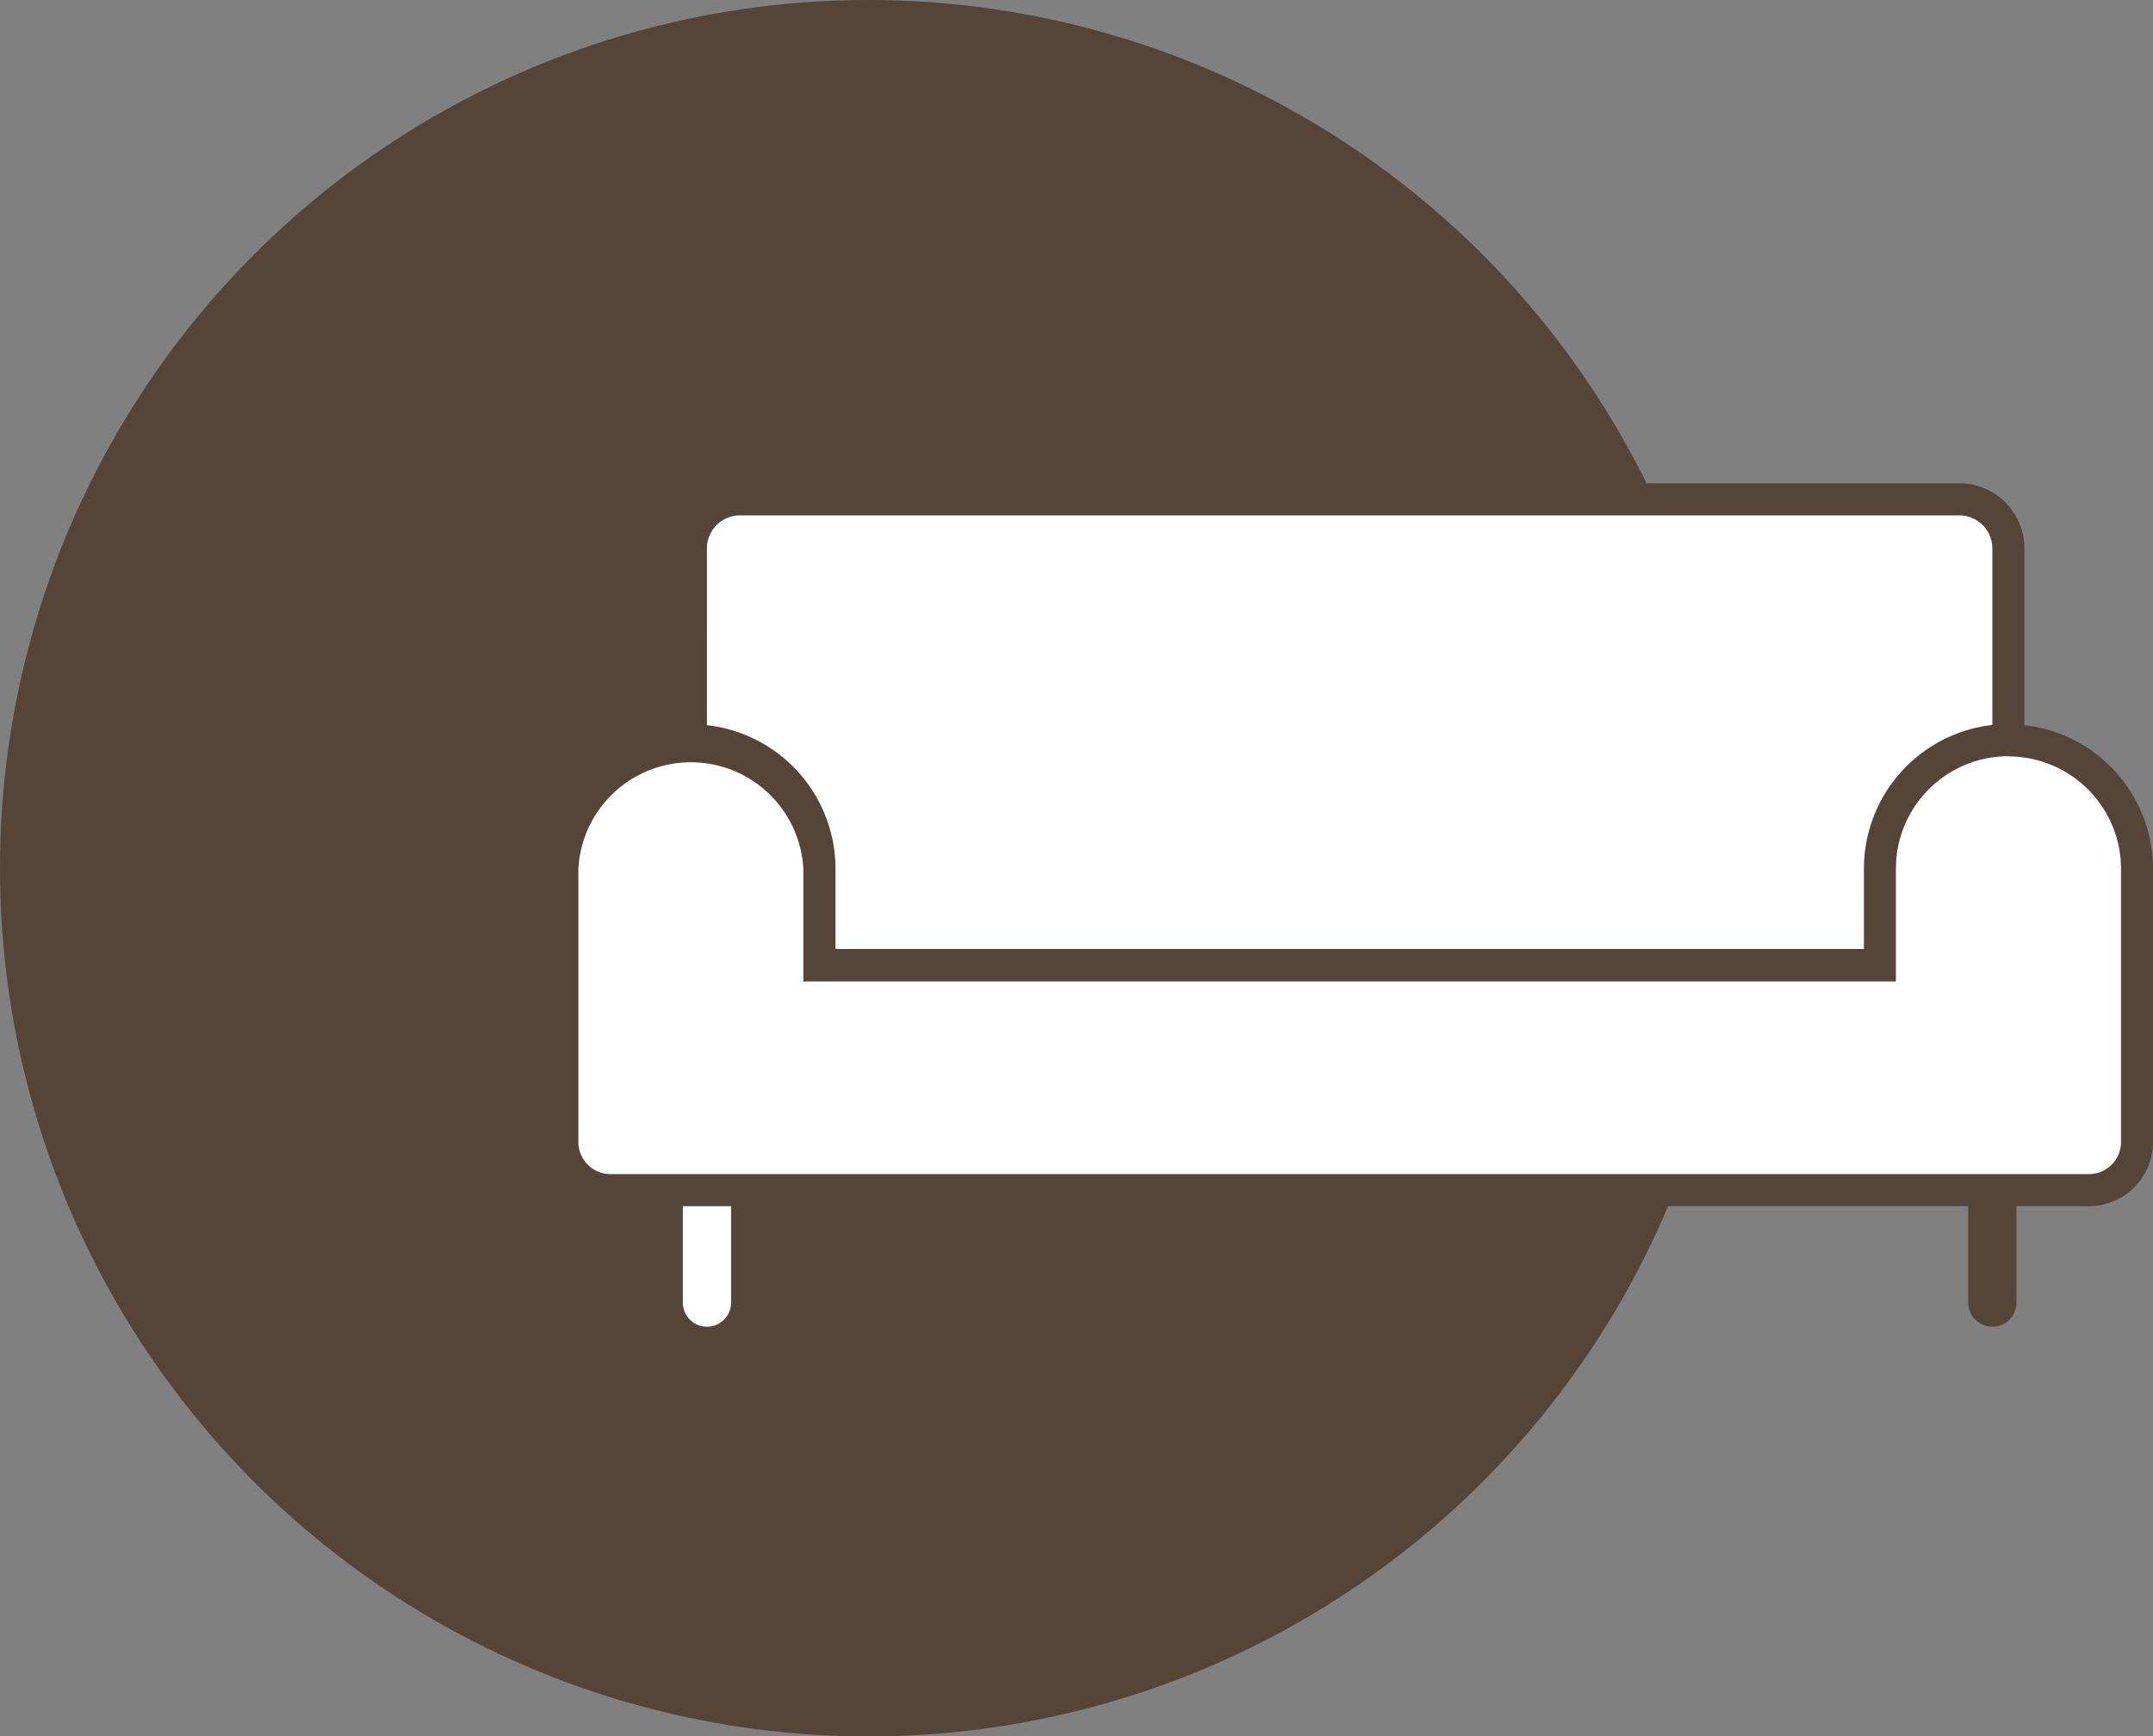
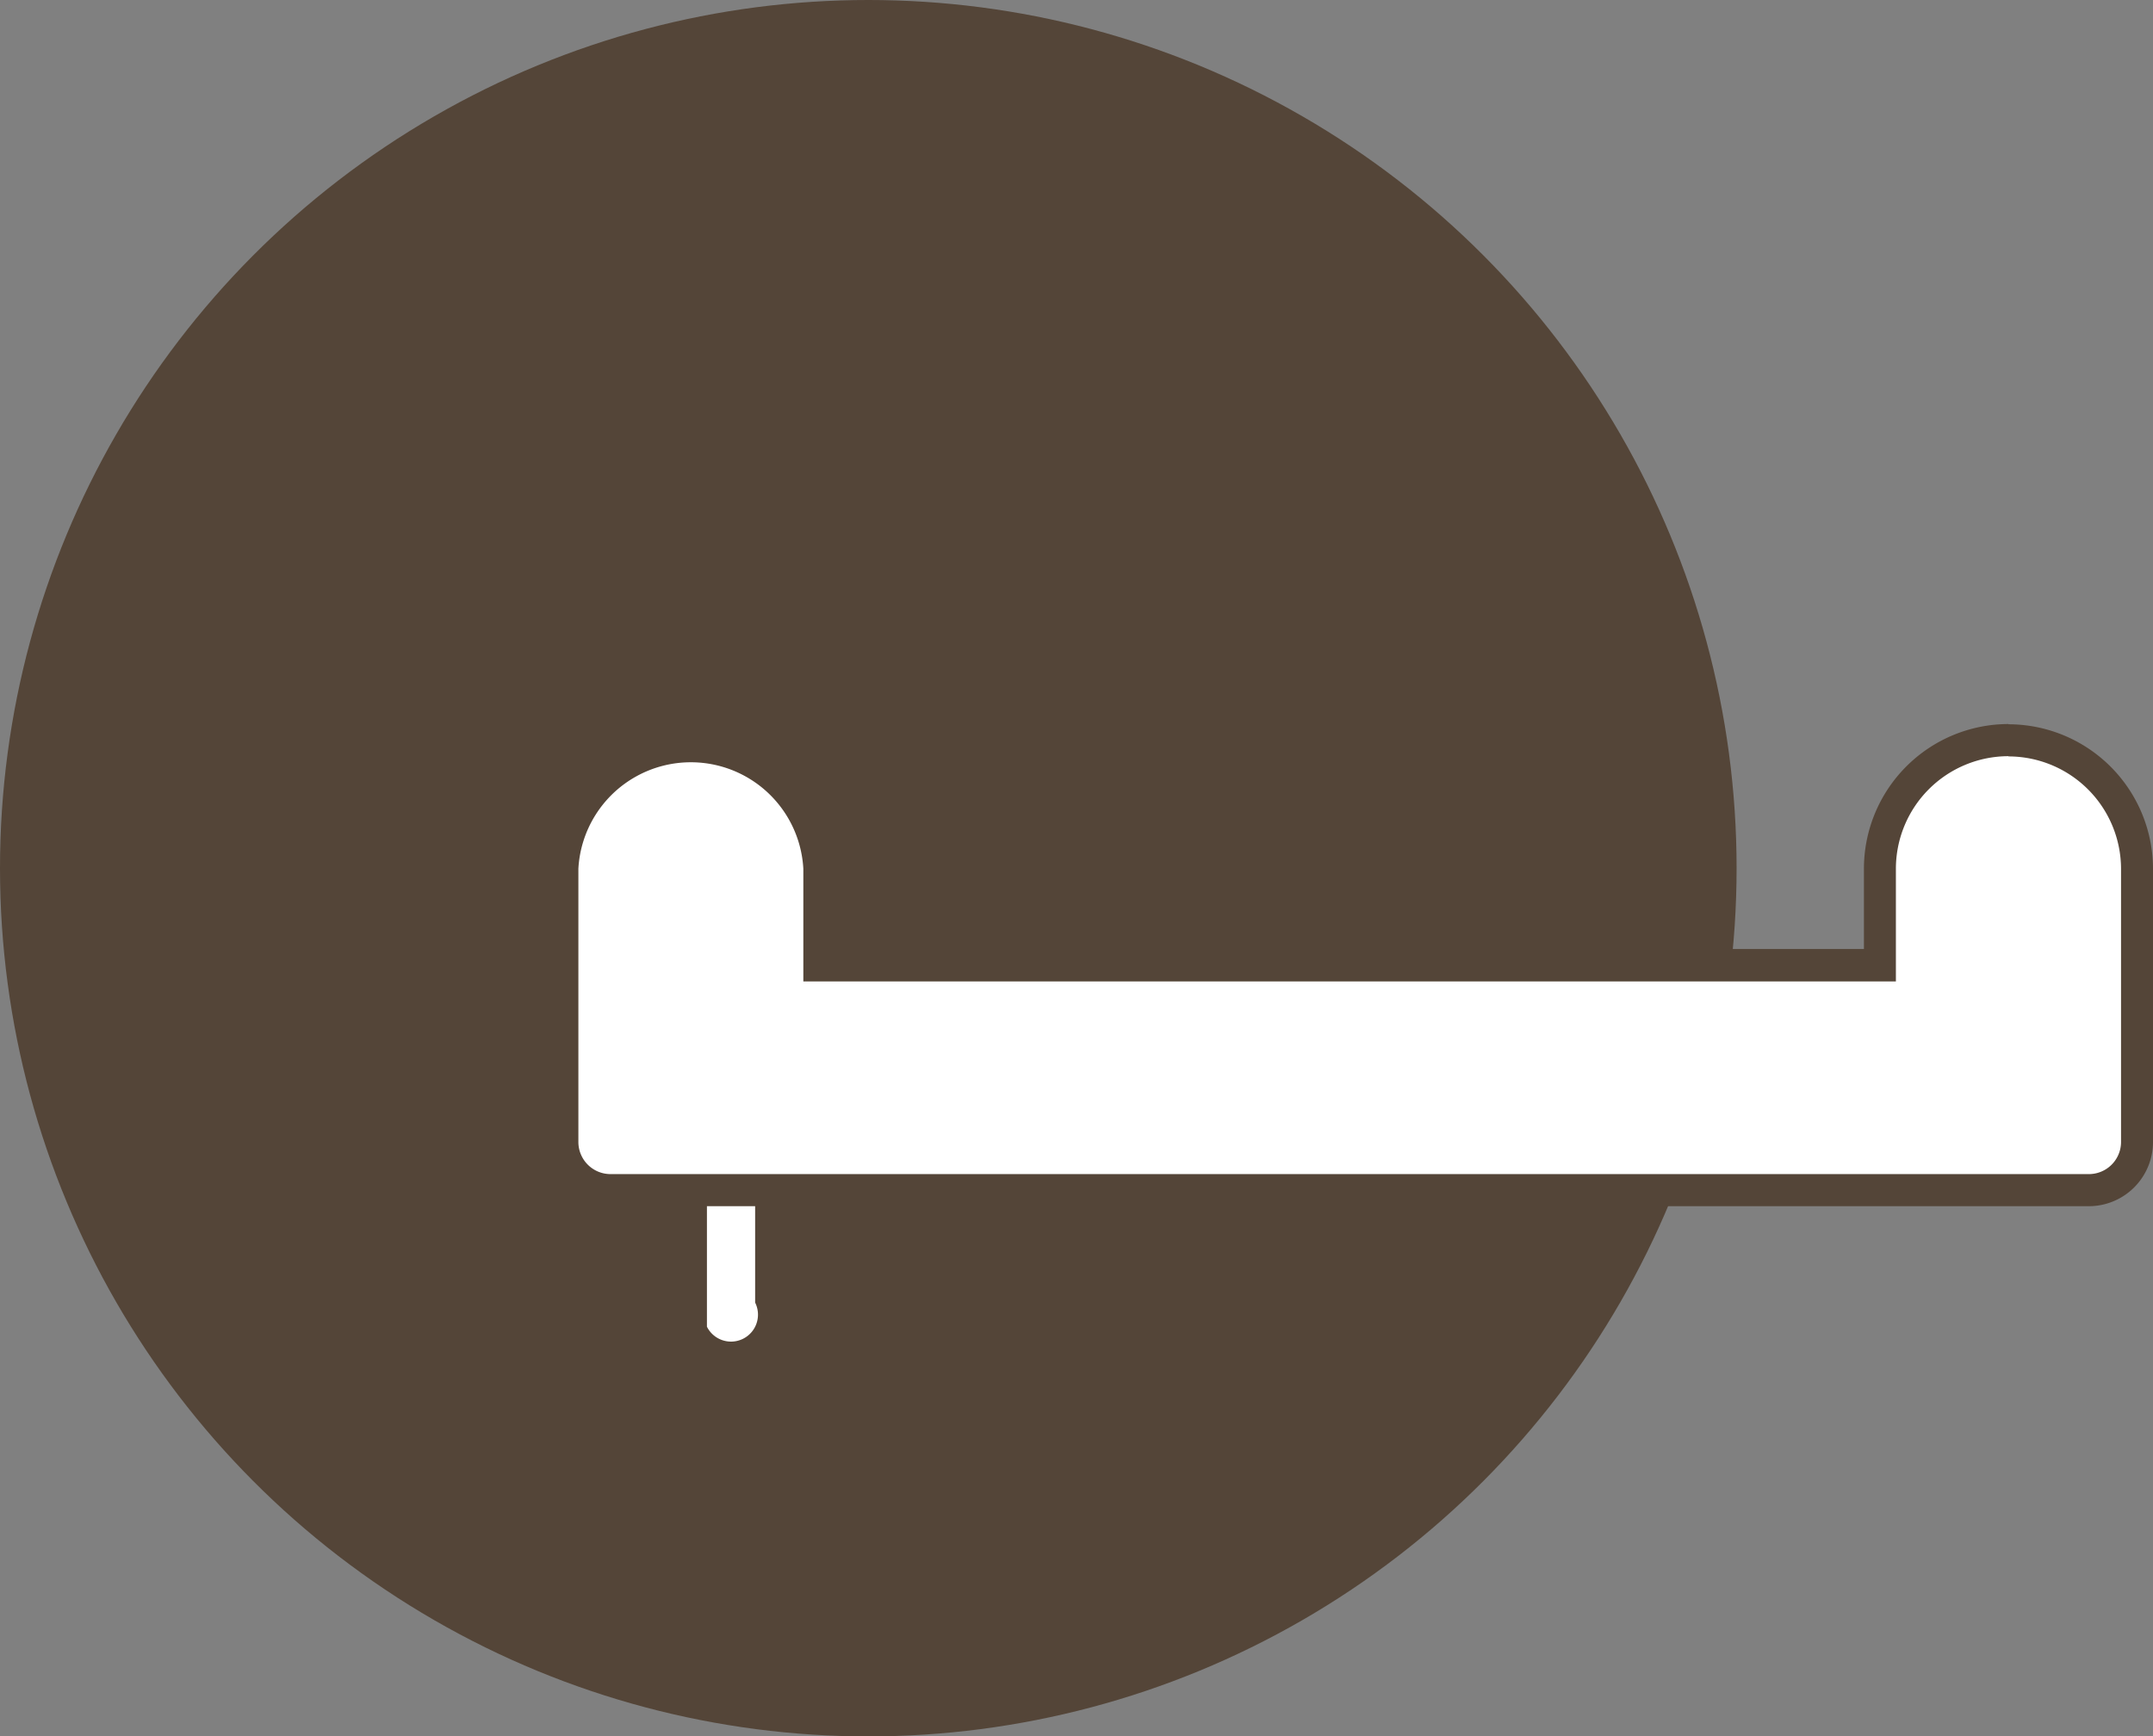
<svg xmlns="http://www.w3.org/2000/svg" width="45.872" height="37" viewBox="0 0 45.872 37">
  <rect x="0" y="0" width="45.872" height="37" fill="#808080" stroke="none" />
  <g id="download-1" transform="translate(-25 0.067)">
    <circle id="Ellipse_21" cx="18.5" cy="18.5" r="18.5" transform="translate(25 -0.067)" fill="#544538" />
-     <path id="Pfad_1997" d="M86.763,39.831a.513.513,0,0,1-.513-.513V37.263a.513.513,0,1,1,1.027,0v2.054A.513.513,0,0,1,86.763,39.831Z" transform="translate(-19.315 -11.628)" fill="#544538" />
-     <path id="Pfad_1998" d="M46.763,39.831a.513.513,0,0,1-.513-.513V37.263a.513.513,0,0,1,1.027,0v2.054A.513.513,0,0,1,46.763,39.831Z" transform="translate(-6.701 -11.628)" fill="#fff" />
-     <path id="Pfad_1999" d="M46.5,25.427V16.564A1.046,1.046,0,0,1,47.527,15.5H73.544a1.046,1.046,0,0,1,1.027,1.064v8.863Z" transform="translate(-6.78 -4.926)" fill="#fff" />
-     <path id="Pfad_2000" d="M74.413,25.612H46.342A.342.342,0,0,1,46,25.27V16.406A1.389,1.389,0,0,1,47.369,15H73.386a1.389,1.389,0,0,1,1.369,1.406V25.27A.342.342,0,0,1,74.413,25.612Zm-27.728-.685H74.071V16.406a.705.705,0,0,0-.685-.722H47.369a.705.705,0,0,0-.685.722Z" transform="translate(-6.622 -4.769)" fill="#544538" />
+     <path id="Pfad_1998" d="M46.763,39.831V37.263a.513.513,0,0,1,1.027,0v2.054A.513.513,0,0,1,46.763,39.831Z" transform="translate(-6.701 -11.628)" fill="#fff" />
    <path id="Pfad_2001" d="M43.527,32.585A1.027,1.027,0,0,1,42.5,31.558v-5.82a2.739,2.739,0,1,1,5.477,0v2.054H70.571V25.739a2.739,2.739,0,1,1,5.477,0v5.82a1.027,1.027,0,0,1-1.027,1.027Z" transform="translate(-5.519 -7.291)" fill="#fff" />
    <path id="Pfad_2002" d="M73.152,23.185a2.4,2.4,0,0,1,2.4,2.4V31.4a.685.685,0,0,1-.685.685H43.369a.685.685,0,0,1-.685-.685v-5.82a2.4,2.4,0,0,1,4.793,0v2.4H70.755v-2.4a2.4,2.4,0,0,1,2.4-2.4m0-.685a3.084,3.084,0,0,0-3.081,3.081v1.712H48.162V25.581a3.081,3.081,0,0,0-6.162,0V31.4a1.369,1.369,0,0,0,1.369,1.369H74.863A1.369,1.369,0,0,0,76.233,31.4v-5.82A3.084,3.084,0,0,0,73.152,22.5Z" transform="translate(-5.361 -7.134)" fill="#544538" />
  </g>
</svg>